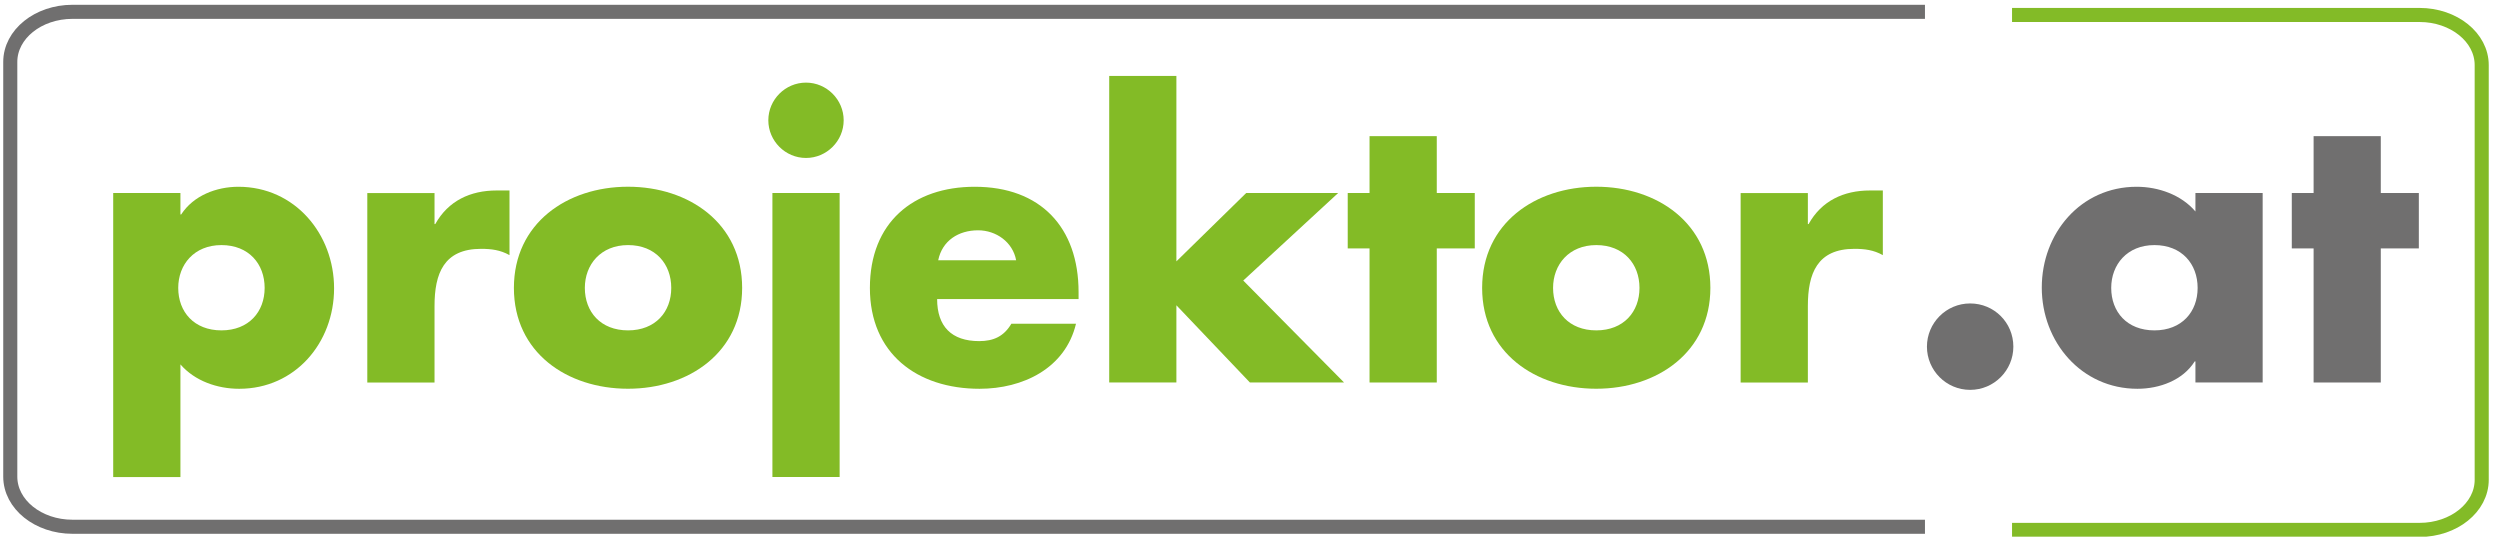
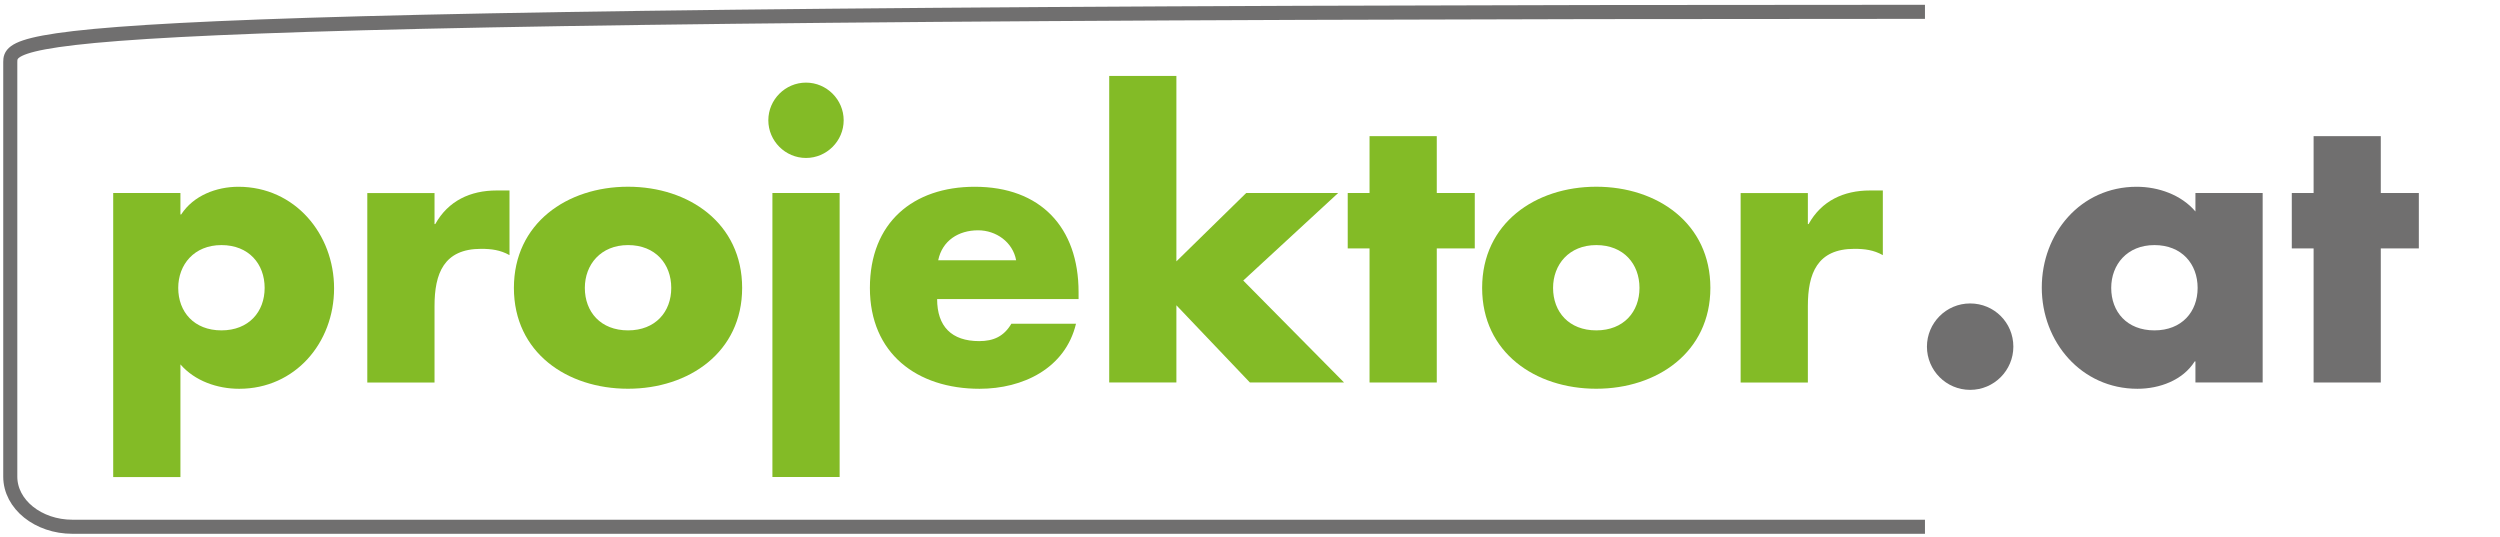
<svg xmlns="http://www.w3.org/2000/svg" id="Layer_1" viewBox="0 0 532.88 114.39">
  <defs>
    <style>      .st0 {        stroke: #706f6f;      }      .st0, .st1 {        fill: none;        stroke-width: 3px;      }      .st2 {        fill: #83bb26;      }      .st3 {        fill: #706f6f;      }      .st1 {        stroke: #83bb27;      }    </style>
  </defs>
-   <path class="st1" d="M428.87,112.95h86.85c7.33,0,13.26-4.78,13.26-10.68V13.87c0-5.9-5.94-10.68-13.26-10.68h-86.85" />
  <path class="st2" d="M38.46,45.71h.16c2.6-4.01,7.48-5.9,12.2-5.9,12.04,0,20.39,10.08,20.39,21.65s-8.27,21.41-20.23,21.41c-4.64,0-9.45-1.65-12.52-5.2v24.01h-14.33v-60.54h14.33v4.56ZM37.99,61.37c0,5.12,3.39,9.05,9.21,9.05s9.21-3.94,9.21-9.05-3.38-9.13-9.21-9.13-9.21,4.17-9.21,9.13" />
  <path class="st2" d="M92.62,47.76h.16c2.76-4.96,7.48-7.16,13.07-7.16h2.75v13.78c-1.97-1.1-3.86-1.34-6.06-1.34-7.95,0-9.92,5.27-9.92,12.2v16.29h-14.33v-40.38h14.33v6.61Z" />
  <path class="st2" d="M158.19,61.37c0,13.7-11.34,21.49-24.33,21.49s-24.32-7.71-24.32-21.49,11.34-21.57,24.32-21.57,24.33,7.79,24.33,21.57M124.66,61.37c0,5.12,3.38,9.05,9.21,9.05s9.21-3.94,9.21-9.05-3.38-9.13-9.21-9.13-9.21,4.17-9.21,9.13" />
  <path class="st2" d="M179.83,25.64c0,4.41-3.62,8.03-8.03,8.03s-8.03-3.62-8.03-8.03,3.62-8.03,8.03-8.03,8.03,3.62,8.03,8.03M178.97,101.68h-14.33v-60.54h14.33v60.54Z" />
  <path class="st2" d="M229.9,63.74h-30.15c0,5.83,3.07,8.97,8.97,8.97,3.07,0,5.27-1.02,6.85-3.7h13.78c-2.28,9.53-11.34,13.86-20.55,13.86-13.38,0-23.38-7.56-23.38-21.49s9.21-21.57,22.36-21.57c14.01,0,22.12,8.66,22.12,22.44v1.5ZM216.59,55.47c-.71-3.86-4.25-6.38-8.11-6.38-4.17,0-7.64,2.2-8.5,6.38h16.61Z" />
  <polygon class="st2" points="250.75 55.71 265.63 41.14 285.23 41.14 265 59.8 286.49 81.53 266.42 81.53 250.75 65.07 250.75 81.53 236.43 81.53 236.43 16.19 250.75 16.19 250.75 55.71" />
  <polygon class="st2" points="306.25 81.53 291.92 81.53 291.92 52.95 287.27 52.95 287.27 41.14 291.92 41.14 291.92 29.02 306.25 29.02 306.25 41.14 314.35 41.14 314.35 52.95 306.25 52.95 306.25 81.53" />
  <path class="st2" d="M364.57,61.37c0,13.7-11.34,21.49-24.32,21.49s-24.33-7.71-24.33-21.49,11.34-21.57,24.33-21.57,24.32,7.79,24.32,21.57M331.04,61.37c0,5.12,3.39,9.05,9.21,9.05s9.21-3.94,9.21-9.05-3.38-9.13-9.21-9.13-9.21,4.17-9.21,9.13" />
  <path class="st2" d="M385.35,47.76h.16c2.75-4.96,7.48-7.16,13.07-7.16h2.75v13.78c-1.97-1.1-3.86-1.34-6.06-1.34-7.95,0-9.92,5.27-9.92,12.2v16.29h-14.33v-40.38h14.33v6.61Z" />
  <path class="st3" d="M429.15,73.89c0,5.04-4.09,9.21-9.21,9.21s-9.21-4.17-9.21-9.21,4.09-9.21,9.21-9.21,9.21,4.09,9.21,9.21" />
  <path class="st3" d="M482.29,81.53h-14.33v-4.49h-.16c-2.52,4.01-7.48,5.83-12.2,5.83-11.97,0-20.39-10-20.39-21.57s8.27-21.49,20.23-21.49c4.64,0,9.53,1.73,12.52,5.27v-3.94h14.33v40.38ZM450.01,61.37c0,5.12,3.38,9.05,9.21,9.05s9.21-3.94,9.21-9.05-3.38-9.13-9.21-9.13-9.21,4.17-9.21,9.13" />
  <polygon class="st3" points="507.47 81.53 493.15 81.53 493.15 52.95 488.5 52.95 488.5 41.14 493.15 41.14 493.15 29.02 507.47 29.02 507.47 41.14 515.58 41.14 515.58 52.95 507.47 52.95 507.47 81.53" />
-   <path class="st0" d="M410.31,2.52H15.45C8.13,2.52,2.19,7.3,2.19,13.2v88.4c0,5.9,5.94,10.68,13.26,10.68h394.86" />
+   <path class="st0" d="M410.31,2.52C8.13,2.52,2.19,7.3,2.19,13.2v88.4c0,5.9,5.94,10.68,13.26,10.68h394.86" />
</svg>